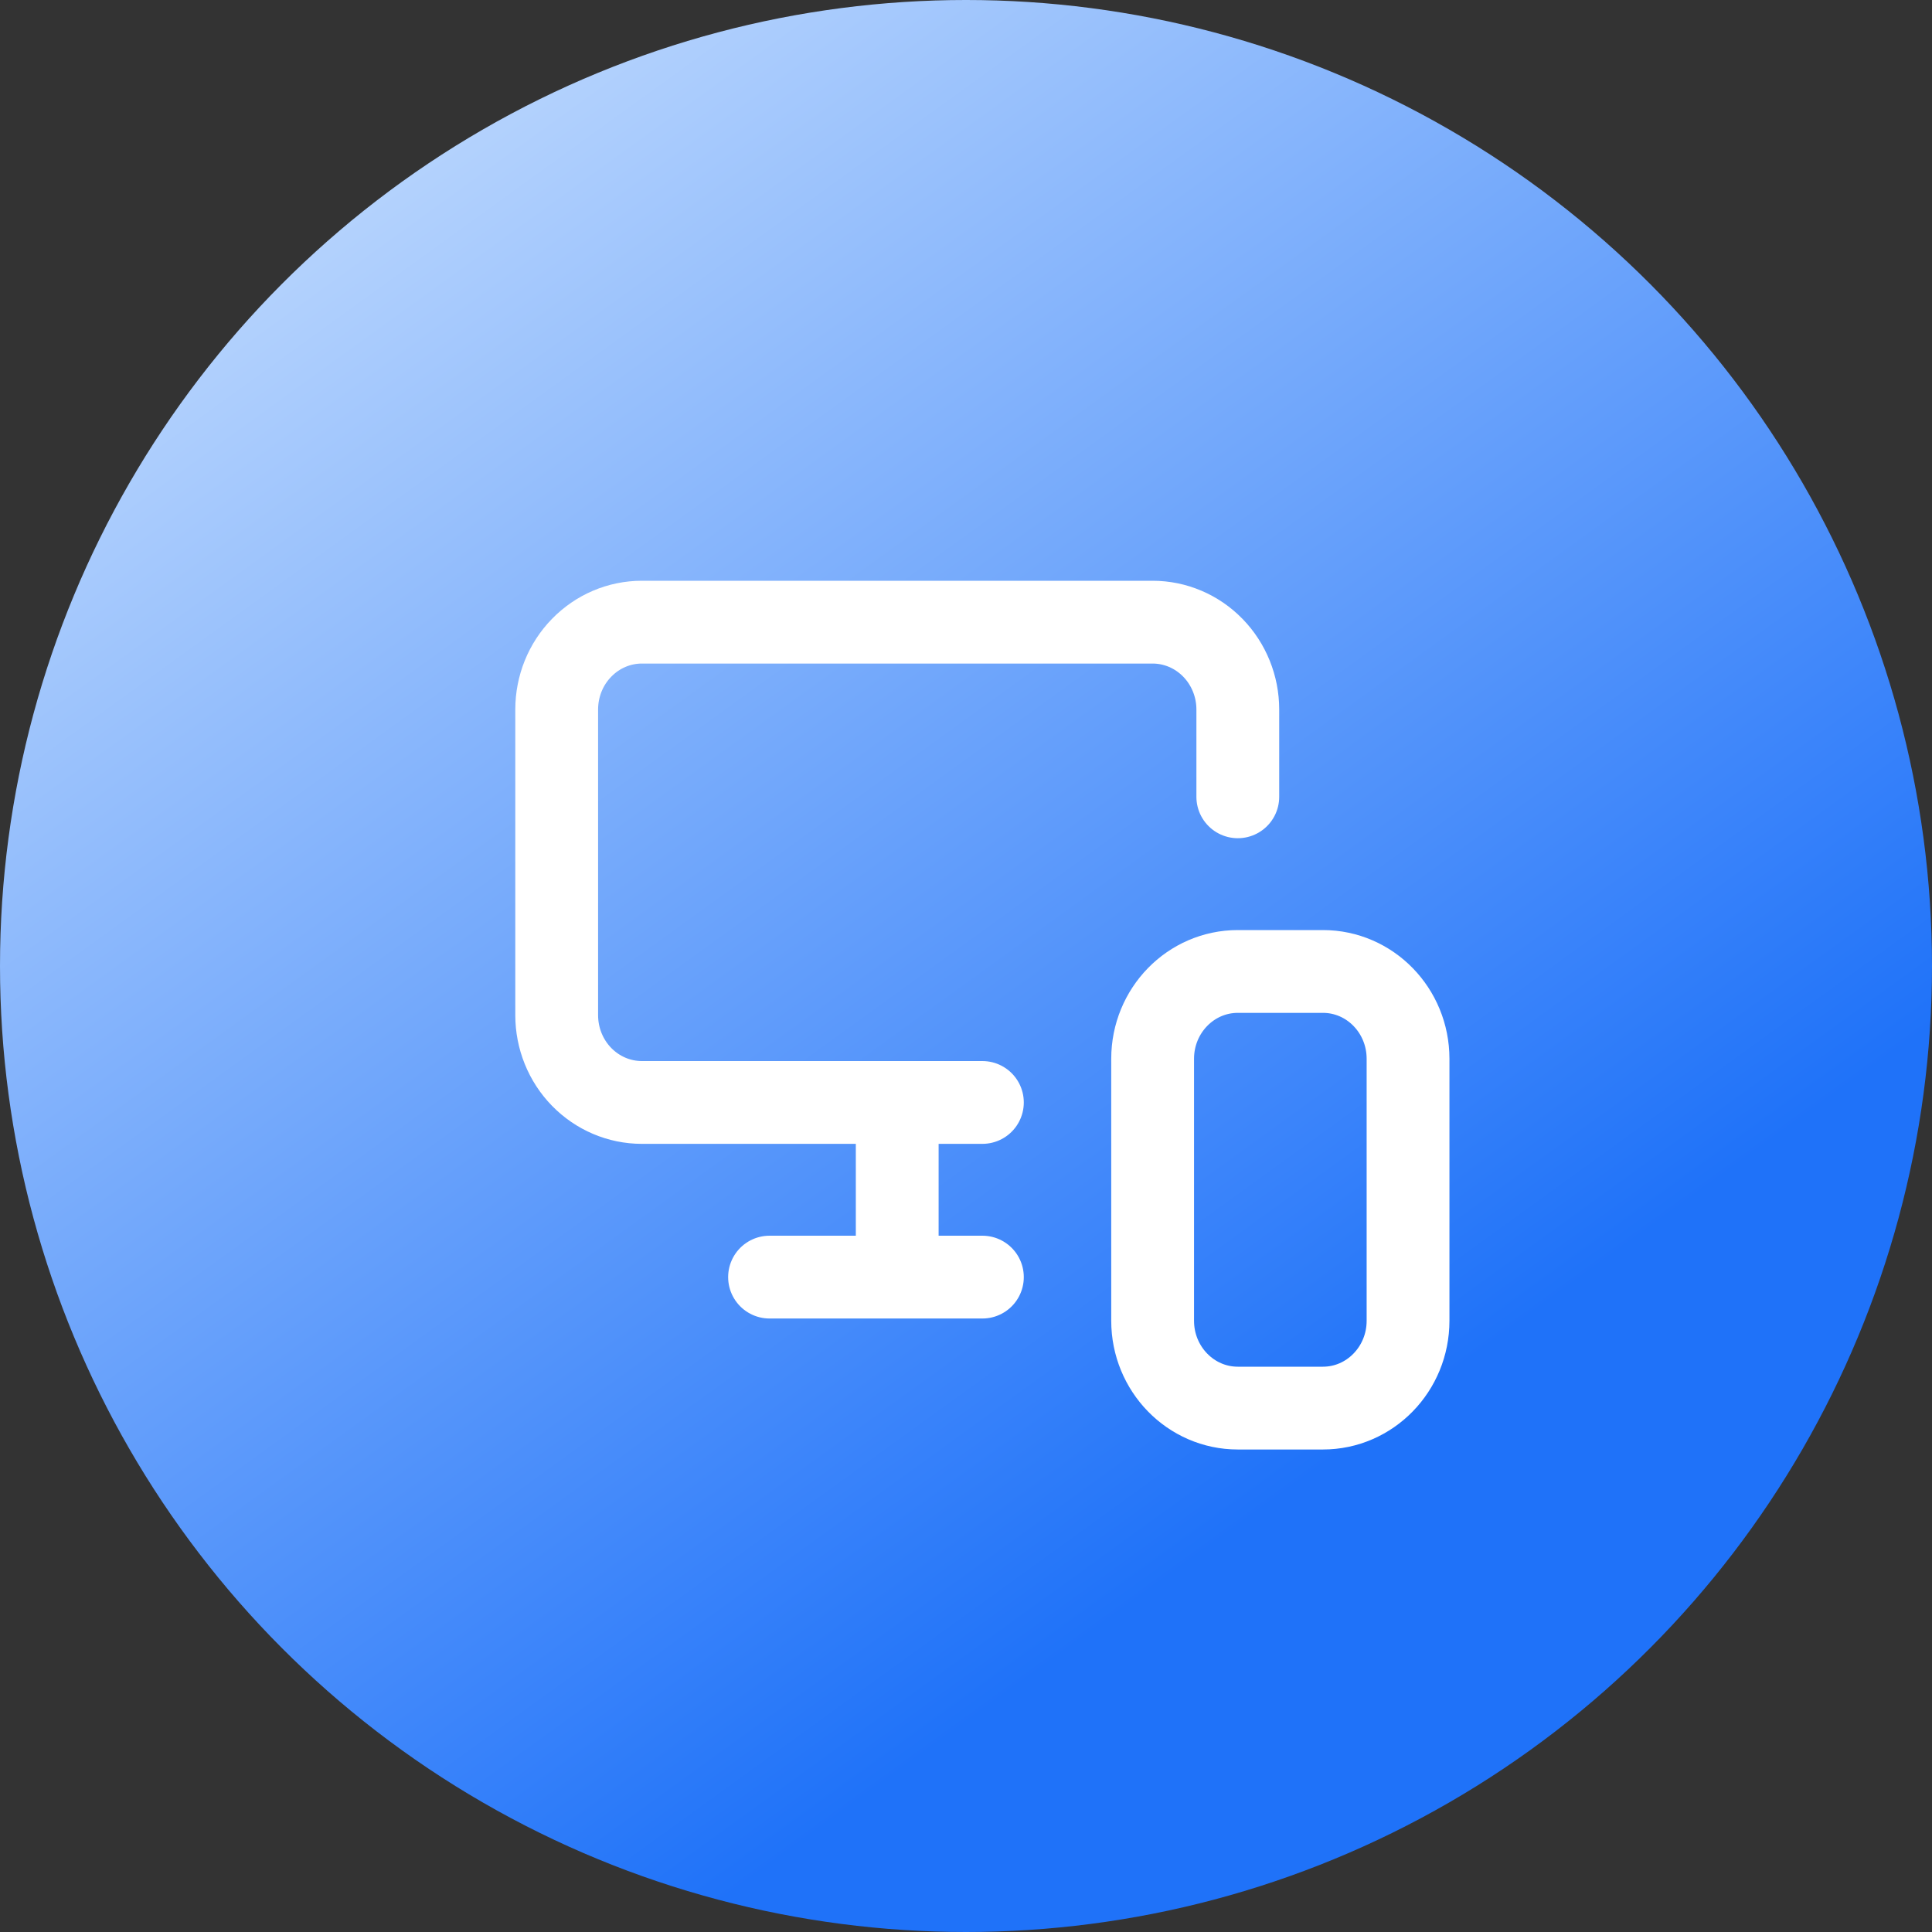
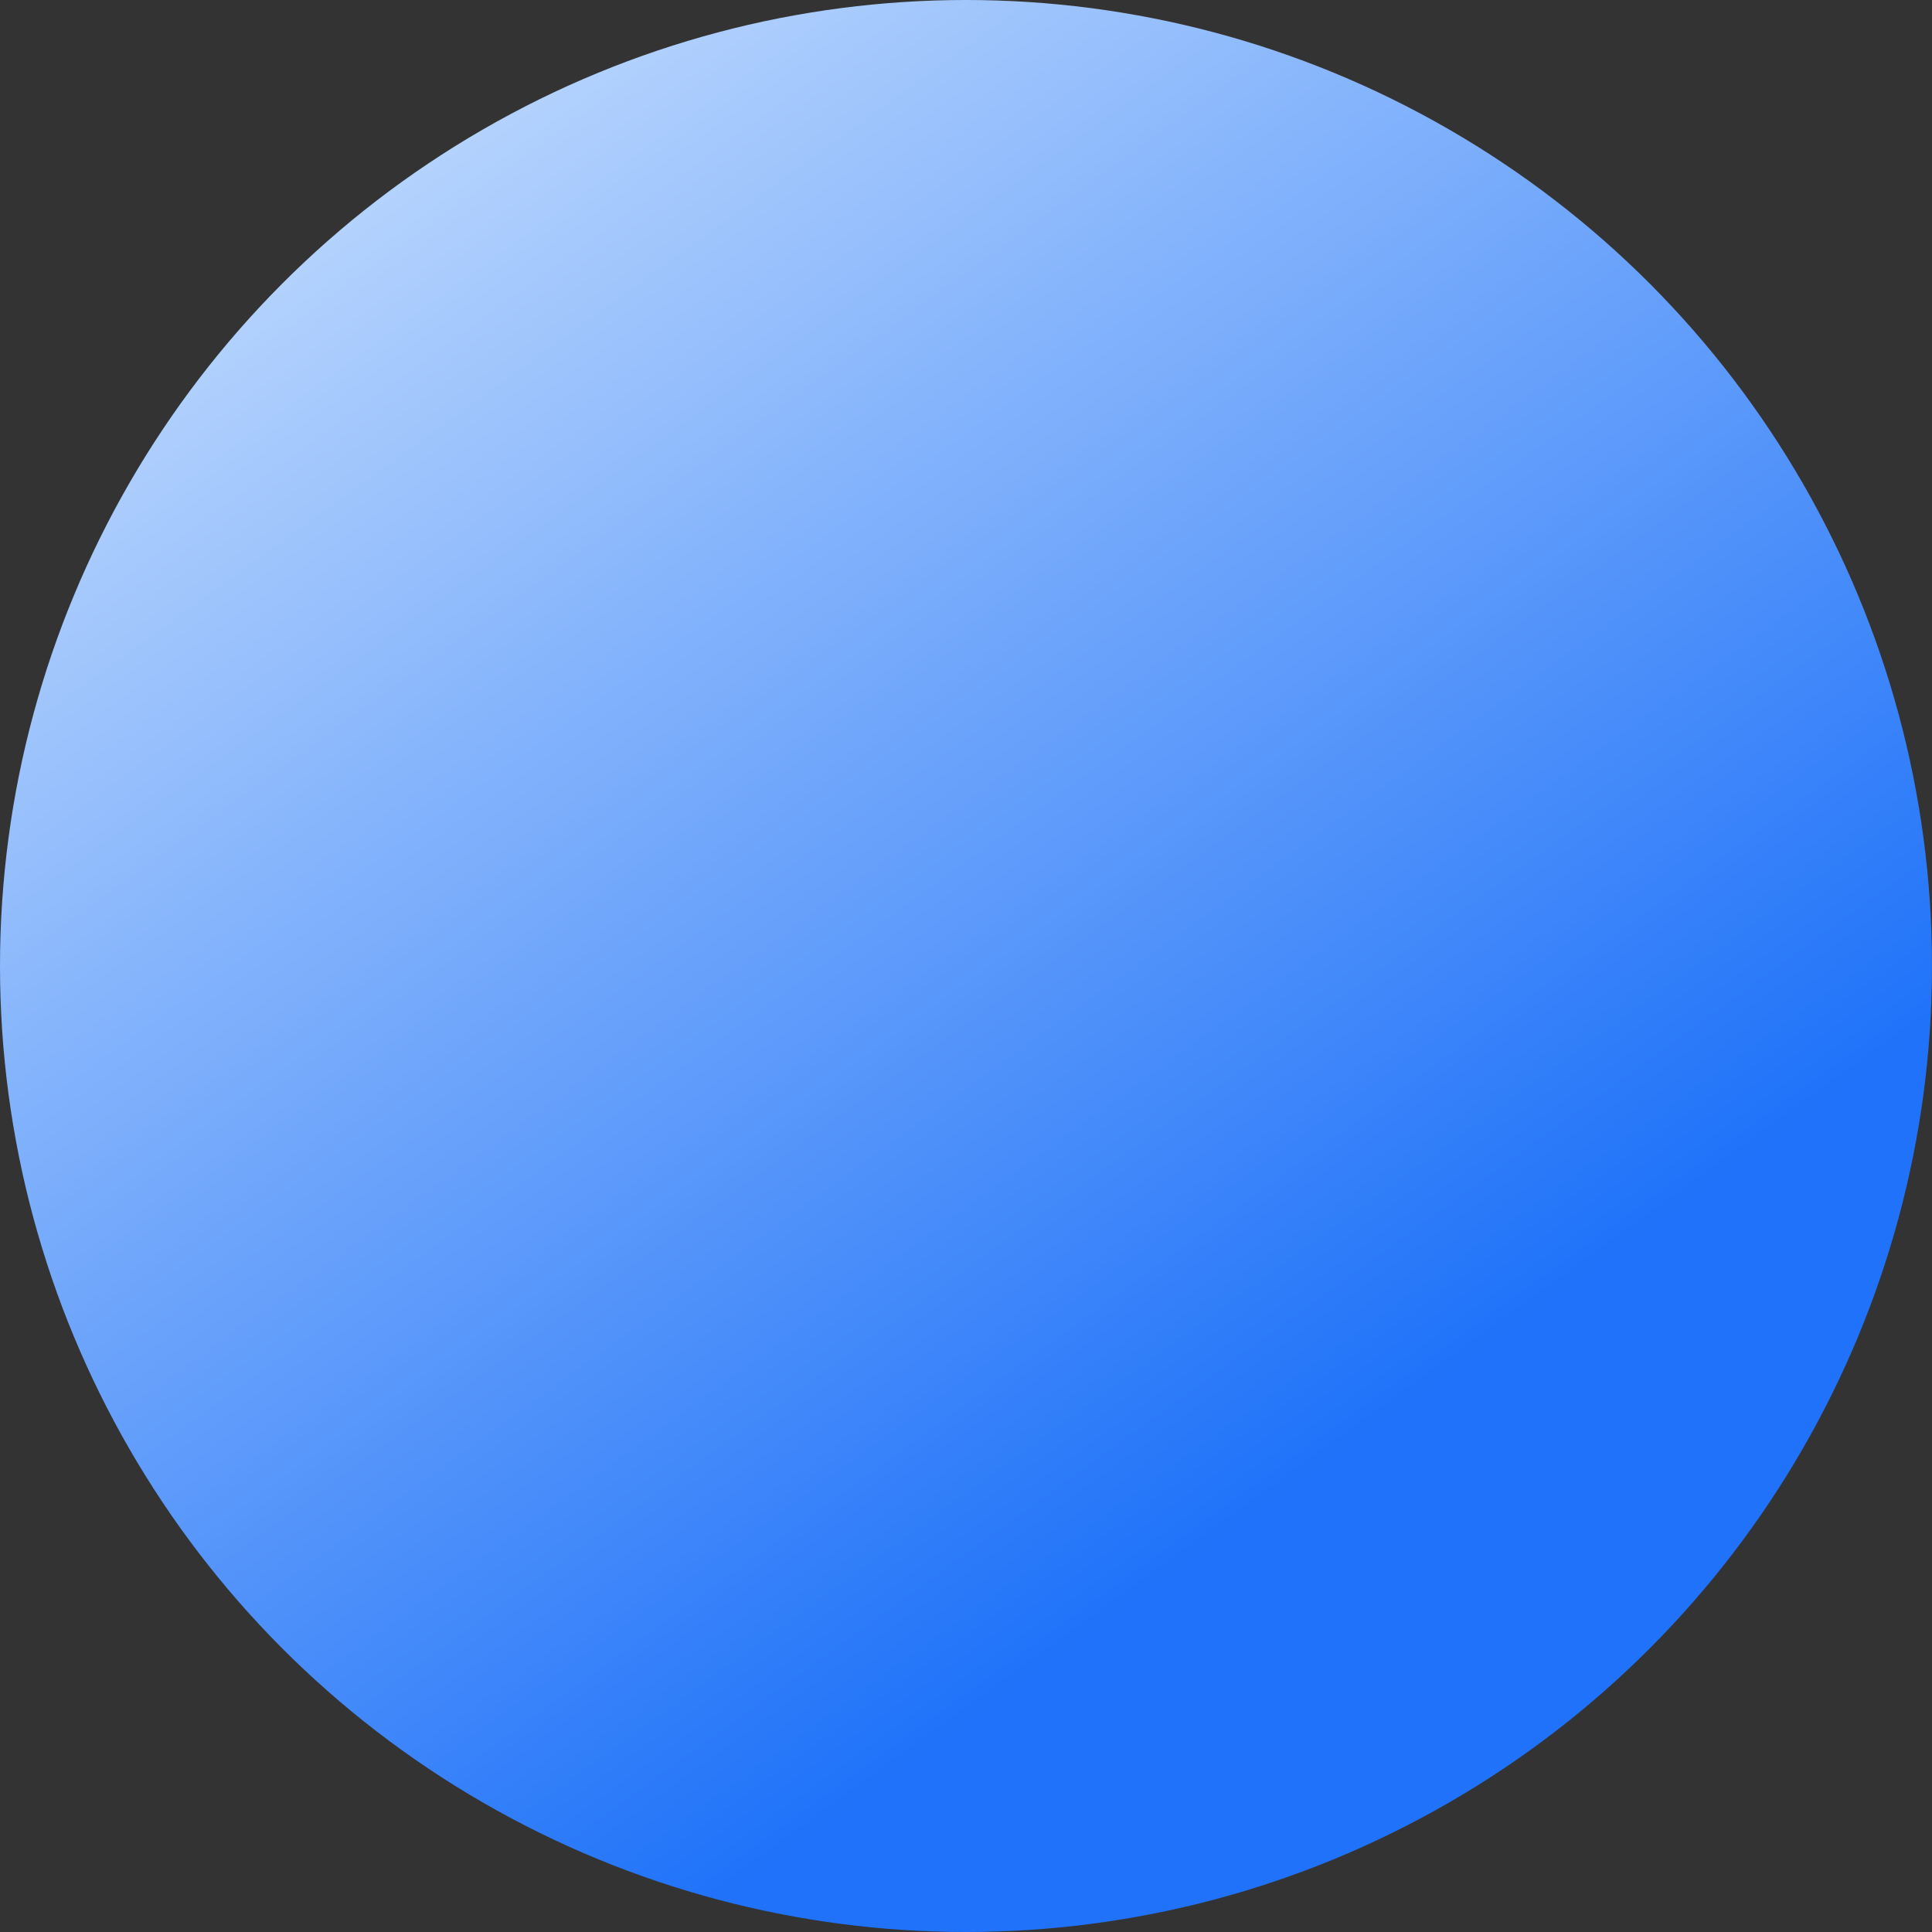
<svg xmlns="http://www.w3.org/2000/svg" width="35" height="35" viewBox="0 0 35 35" fill="none">
  <rect x="0" y="0" width="35" height="35" fill="#333333" stroke="none" />
  <circle cx="17.5" cy="17.5" r="17.5" fill="url(#paint0_linear_2109_476)" />
-   <path d="M22.424 14.435V12.853C22.424 12.434 22.261 12.031 21.972 11.735C21.683 11.438 21.29 11.271 20.881 11.271H11.627C11.218 11.271 10.826 11.438 10.537 11.735C10.247 12.031 10.085 12.434 10.085 12.853V18.39C10.085 18.81 10.247 19.212 10.537 19.509C10.826 19.805 11.218 19.972 11.627 19.972H17.797M16.254 23.136V20.004V22.495M13.941 23.136H17.797M22.424 17.599H23.966C24.818 17.599 25.508 18.307 25.508 19.181V23.927C25.508 24.8 24.818 25.509 23.966 25.509H22.424C21.572 25.509 20.881 24.8 20.881 23.927V19.181C20.881 18.307 21.572 17.599 22.424 17.599Z" stroke="white" stroke-width="1.5" stroke-linecap="round" stroke-linejoin="round" />
  <defs>
    <linearGradient id="paint0_linear_2109_476" x1="25.5" y1="25.5" x2="8.5" y2="2" gradientUnits="userSpaceOnUse">
      <stop stop-color="#1F72F9" />
      <stop offset="1" stop-color="#B5D3FD" />
    </linearGradient>
  </defs>
</svg>